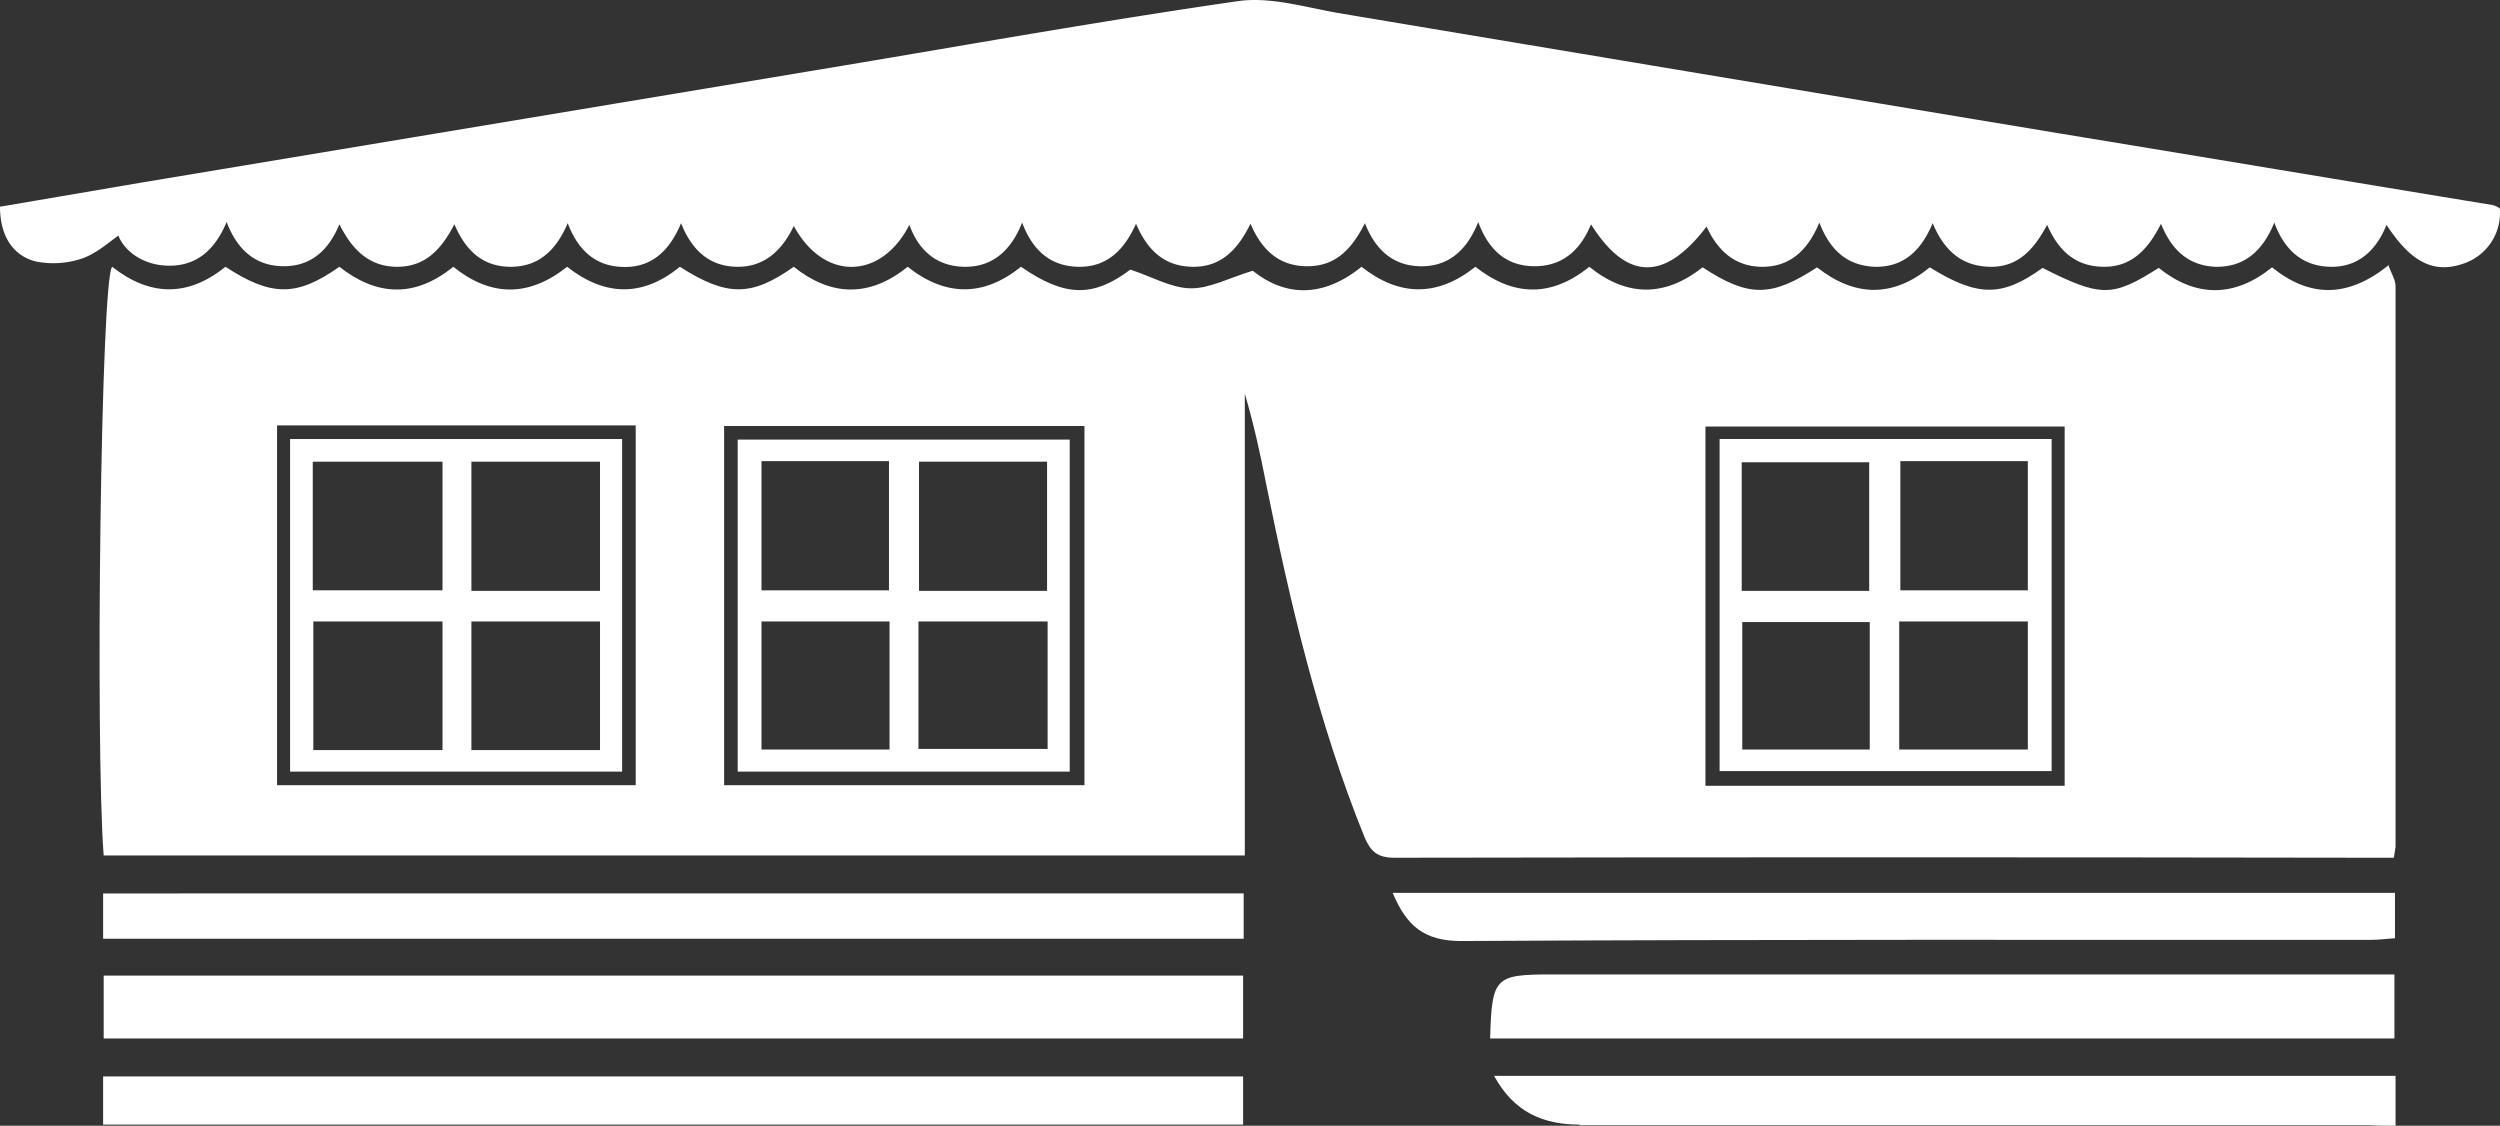
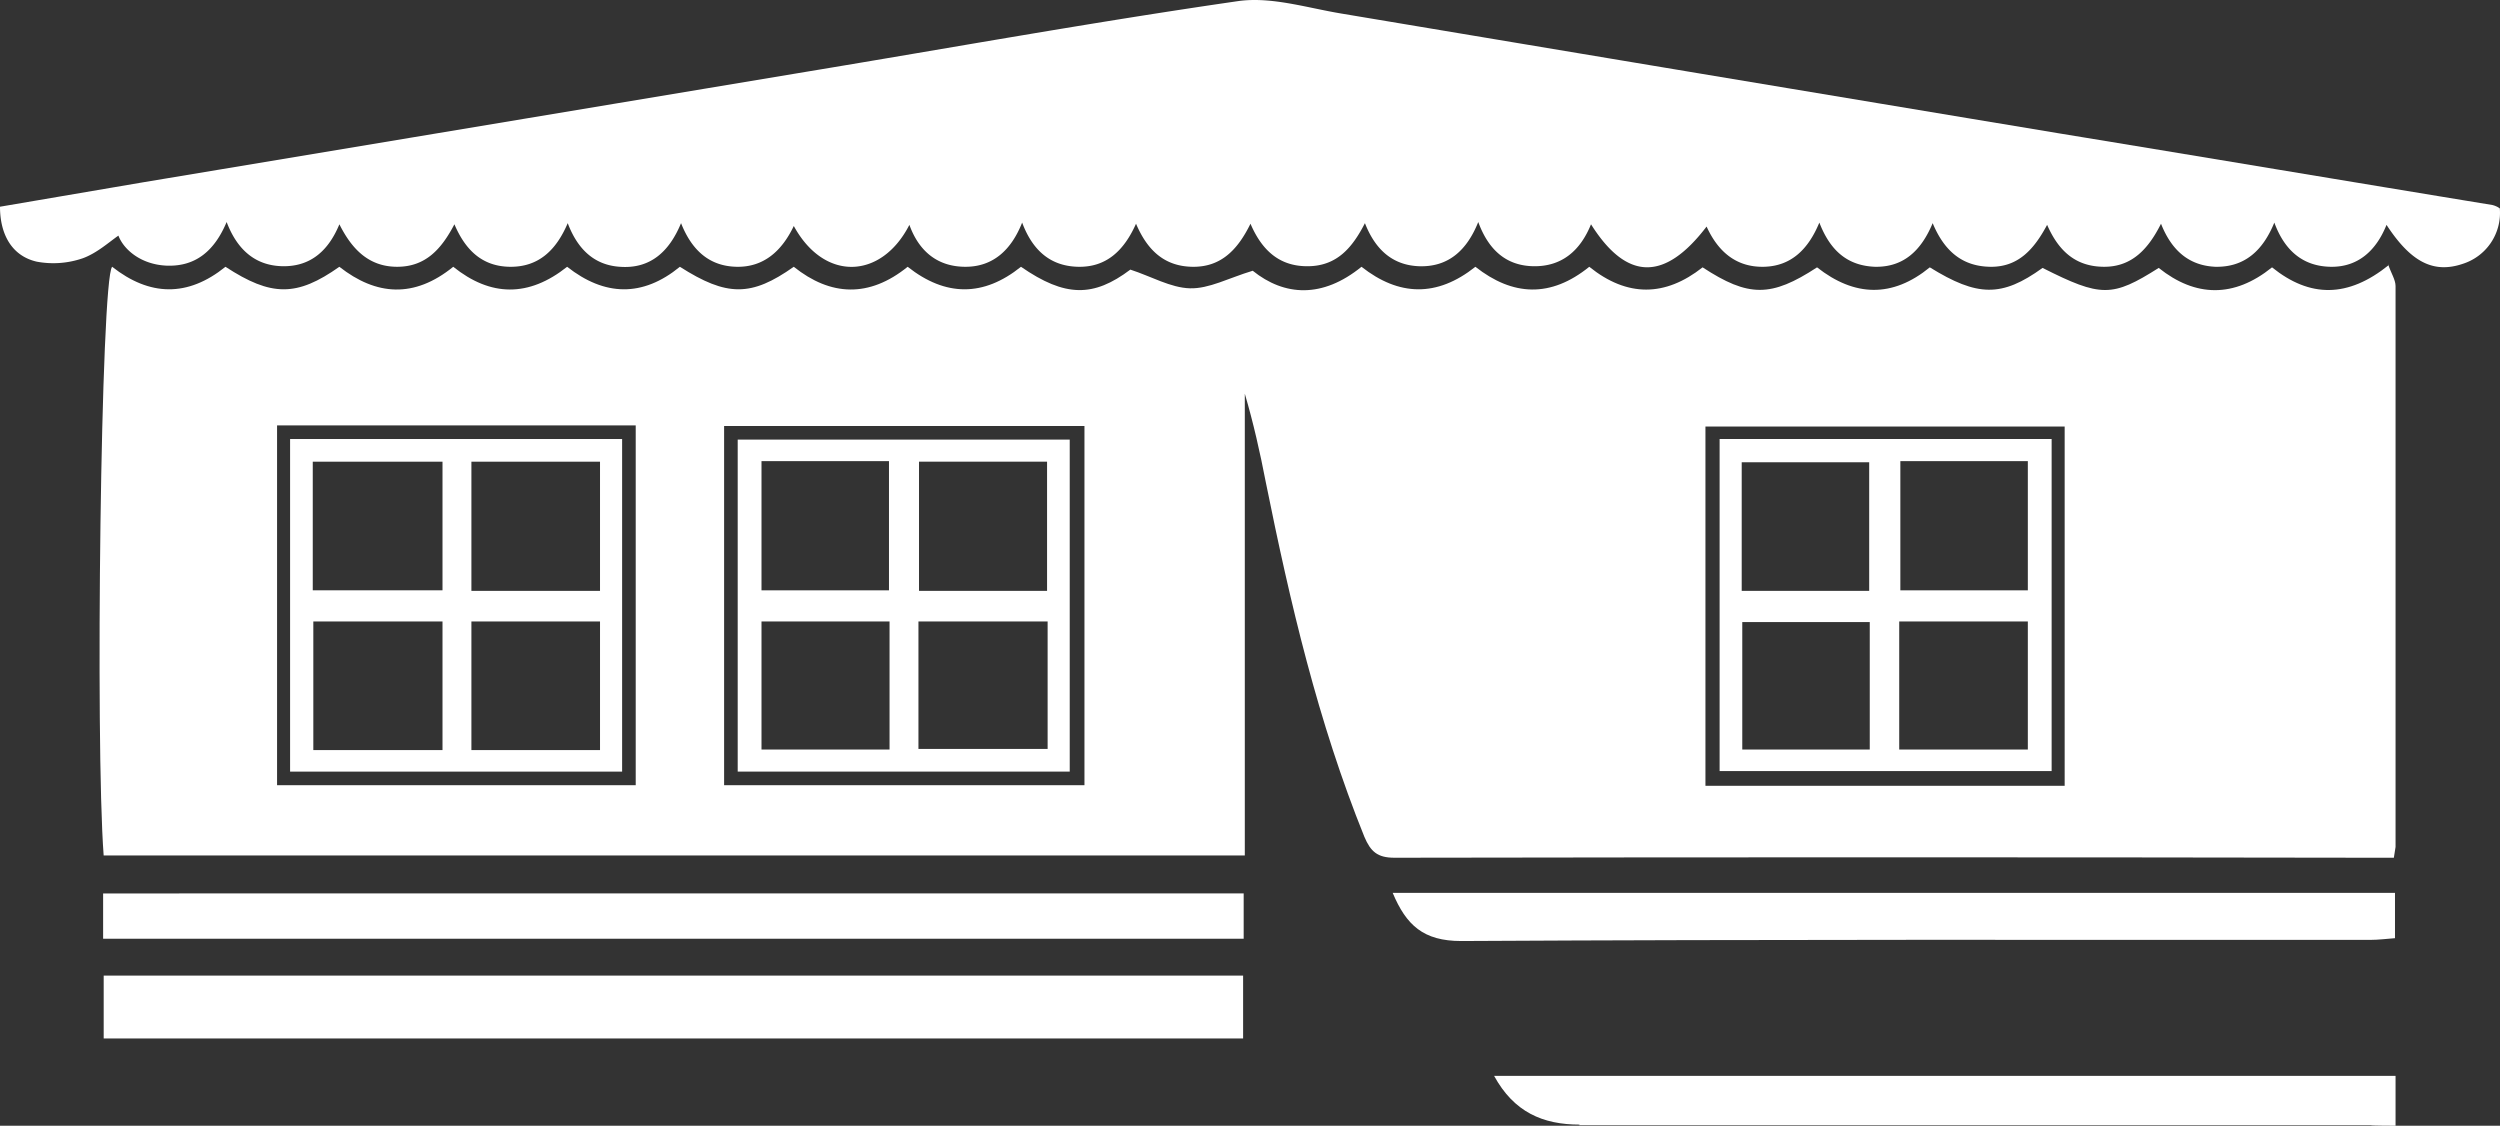
<svg xmlns="http://www.w3.org/2000/svg" width="441.234" height="198.685" viewBox="0 0 441.234 198.685">
  <rect x="0" y="0" width="441.234" height="198.685" fill="#333333" stroke="none" />
  <g id="icon_highlight_awning" transform="translate(-35.6 -156.615)">
    <path id="Pfad_3" data-name="Pfad 3" d="M457.2,203.4c-7.2,5.8-13.9,5.8-20.6.4-6.7,5.4-13.5,5.3-20,.1-8.2,5.2-10.2,5.2-20.5,0-7.2,5.2-11.5,5.1-19.9-.1-6.6,5.4-13.3,5.2-19.9,0-8.1,5.3-12.1,5.3-20.2,0-6.6,5.2-13.3,5.3-20-.1-6.8,5.5-13.5,5.2-20.1,0-6.8,5.4-13.5,5.2-20.1,0-6.9,5.6-13.6,5.2-19.2.7-4.3,1.3-7.7,3.2-11.1,3.1s-6.8-2.1-10.5-3.3c-6.5,4.9-11.5,4.9-19.3-.5-6.6,5.3-13.3,5.3-20,0-6.8,5.5-13.6,5.2-20.1,0-7.5,5.3-11.8,5.3-20.1,0-6.6,5.4-13.3,5.2-19.9,0-6.8,5.4-13.5,5.3-20.1,0-6.9,5.6-13.6,5.1-20.1,0-7.5,5.3-12,5.3-20.1,0-6.7,5.4-13.4,5.2-20,0-2,2.1-3,84.2-1.5,103.9H255.3V226.1c1.5,5.1,2.7,10.4,3.7,15.6,4.3,21.3,9.2,42.3,17.4,62.6,1.1,2.6,2.3,3.7,5.3,3.7q86.25-.15,172.5,0h3.9c.1-.6.2-1.2.3-1.9v-99c0-1.1-.8-2.3-1.3-3.8ZM147.8,295.2H84.5V231.7h63.3Zm79.2,0H163.4V231.8H227Zm173,.1H336.6V231.9H400Z" fill="#fff" />
    <path id="Pfad_4" data-name="Pfad 4" d="M476.5,193.2a4.179,4.179,0,0,0-1-.4c-25.6-4.2-51.2-8.5-76.8-12.7Q335.55,169.6,272.3,159c-6-1-12.3-3-18.1-2.2-25.6,3.7-51,8.3-76.4,12.5l-117,19.5-25.2,4.3c0,4.9,2.1,8.7,6.5,9.7a15.93,15.93,0,0,0,8.1-.6c2.5-.9,4.7-2.9,6.3-4,.9,2.4,3.9,5.1,8.5,5.3,5.2.2,8.5-2.7,10.6-7.7,1.9,5,5.2,7.8,10.1,7.8,4.8,0,7.9-2.8,9.8-7.4,2.2,4.4,5.2,7.5,10.2,7.5s7.8-3.1,10.1-7.5c2,4.7,5,7.4,9.7,7.5,5.2.1,8.3-3,10.3-7.7,1.7,4.5,4.6,7.4,9.2,7.7,5.3.4,8.7-2.6,10.8-7.7,1.9,4.8,5,7.6,9.8,7.7s8-2.8,10.1-7.2c5.4,9.9,15.5,9.4,20.4-.2,1.7,4.7,5,7.4,9.9,7.4s8.1-3,10-7.8c1.8,4.8,4.9,7.7,9.9,7.8s8.1-2.9,10.2-7.6c2,4.7,5,7.5,9.9,7.6,5,.1,8-2.9,10.3-7.6,2.1,4.9,5.3,7.6,10.3,7.5s7.7-3.3,9.9-7.6c1.8,4.6,4.8,7.4,9.5,7.6,5.2.2,8.5-2.8,10.5-7.8,1.8,4.9,4.9,7.7,9.7,7.8,5,.1,8.3-2.7,10.2-7.4,6.3,10,13,10.1,20.4.4,2,4.4,5.2,7.2,10.1,7.1s7.9-3.2,9.8-7.8c1.9,4.9,4.9,7.6,9.8,7.8,5.1.1,8.2-2.9,10.2-7.7,2,4.8,5.1,7.6,10.1,7.7s7.8-3.1,10.1-7.4c2.1,4.8,5.2,7.4,10.1,7.4s7.8-3.2,10-7.6c1.9,4.8,5,7.4,9.6,7.6,5.2.1,8.4-2.9,10.4-7.8,1.8,4.9,5,7.7,9.9,7.8s8.1-2.9,9.9-7.4c4.3,6.6,8.3,8.6,13.4,6.9a9.429,9.429,0,0,0,6.6-9.8Z" fill="#fff" />
    <path id="Pfad_5" data-name="Pfad 5" d="M53.9,328.8v11.1H255V328.8Z" fill="#fff" />
-     <path id="Pfad_6" data-name="Pfad 6" d="M458.2,328.6H309.4c-10,0-10.5.5-10.8,11.3H458.2Z" fill="#fff" />
-     <path id="Pfad_7" data-name="Pfad 7" d="M53.8,355.1H255v-8.5H53.8Z" fill="#fff" />
    <path id="Pfad_8" data-name="Pfad 8" d="M53.8,322.3H255.1v-8H53.8Z" fill="#fff" />
    <path id="Pfad_9" data-name="Pfad 9" d="M453.9,322.5c1.5,0,3-.2,4.4-.3v-8H281.4c2.4,5.7,5.4,8.5,12.1,8.5,53.5-.3,106.9-.2,160.3-.2Z" fill="#fff" />
    <path id="Pfad_10" data-name="Pfad 10" d="M314.3,355.2H454c0,.1,4.4.1,4.4.1v-8.8H299.3c3.5,6.4,8.6,8.6,15.1,8.6Z" fill="#fff" />
    <path id="Pfad_11" data-name="Pfad 11" d="M397.7,234.1H339.1v58.6h58.6ZM371,238h22.5v22.8H371Zm-28,.2h22.5v22.7H343Zm22.7,50.7H343.1V266.4h22.5v22.5Zm27.8,0H370.8V266.3h22.7Z" fill="#fff" />
    <path id="Pfad_12" data-name="Pfad 12" d="M224.4,234.2H165.8v58.6h58.6Zm-26.6,3.9h22.6v22.8H197.8V238.1Zm-5.3,50.8H170V266.3h22.6v22.6Zm0-28.1H170V238h22.5Zm28,28H197.7V266.3h22.8Z" fill="#fff" />
-     <path id="Pfad_13" data-name="Pfad 13" d="M145.4,234.1H86.8v58.7h58.6ZM113.7,289H90.9V266.3h22.8Zm0-28.2H90.8V238.1h22.9Zm5.1-22.7h22.7v22.8H118.8V238.1ZM141.5,289H118.8V266.3h22.7Z" fill="#fff" />
+     <path id="Pfad_13" data-name="Pfad 13" d="M145.4,234.1H86.8v58.7h58.6ZM113.7,289H90.9V266.3h22.8Zm0-28.2H90.8V238.1h22.9Zm5.1-22.7h22.7v22.8H118.8V238.1ZM141.5,289H118.8V266.3h22.7" fill="#fff" />
  </g>
</svg>